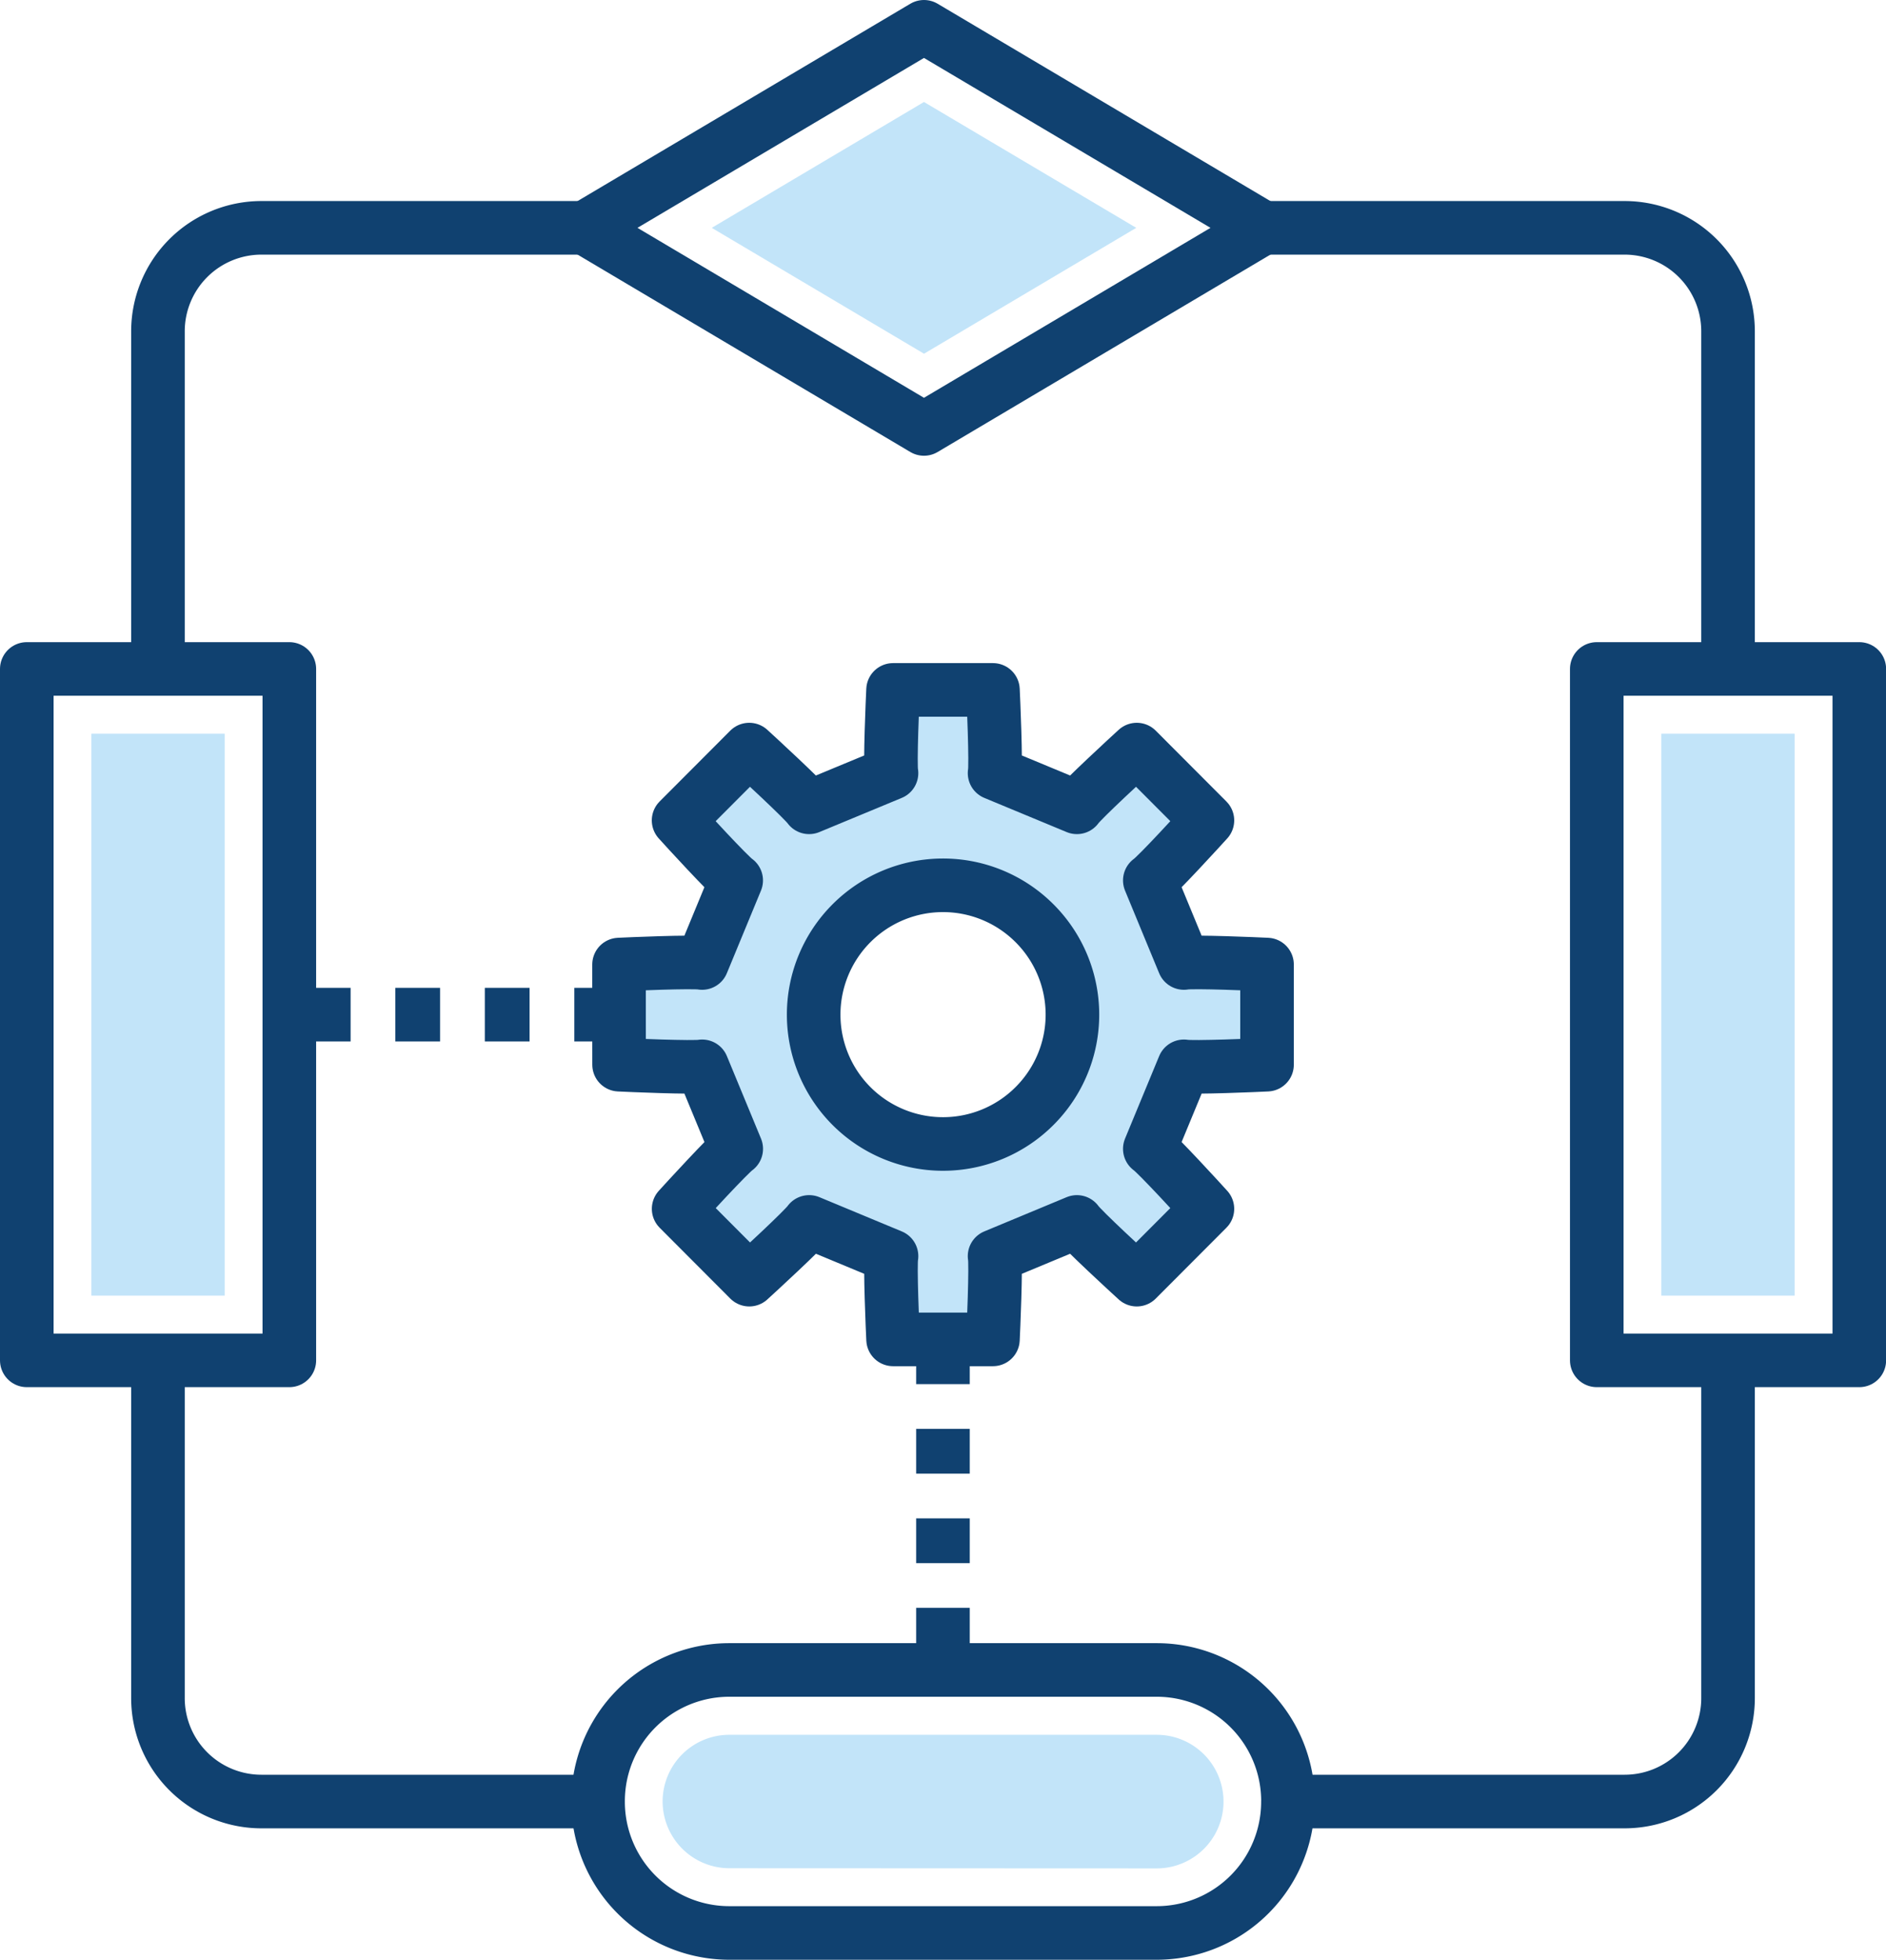
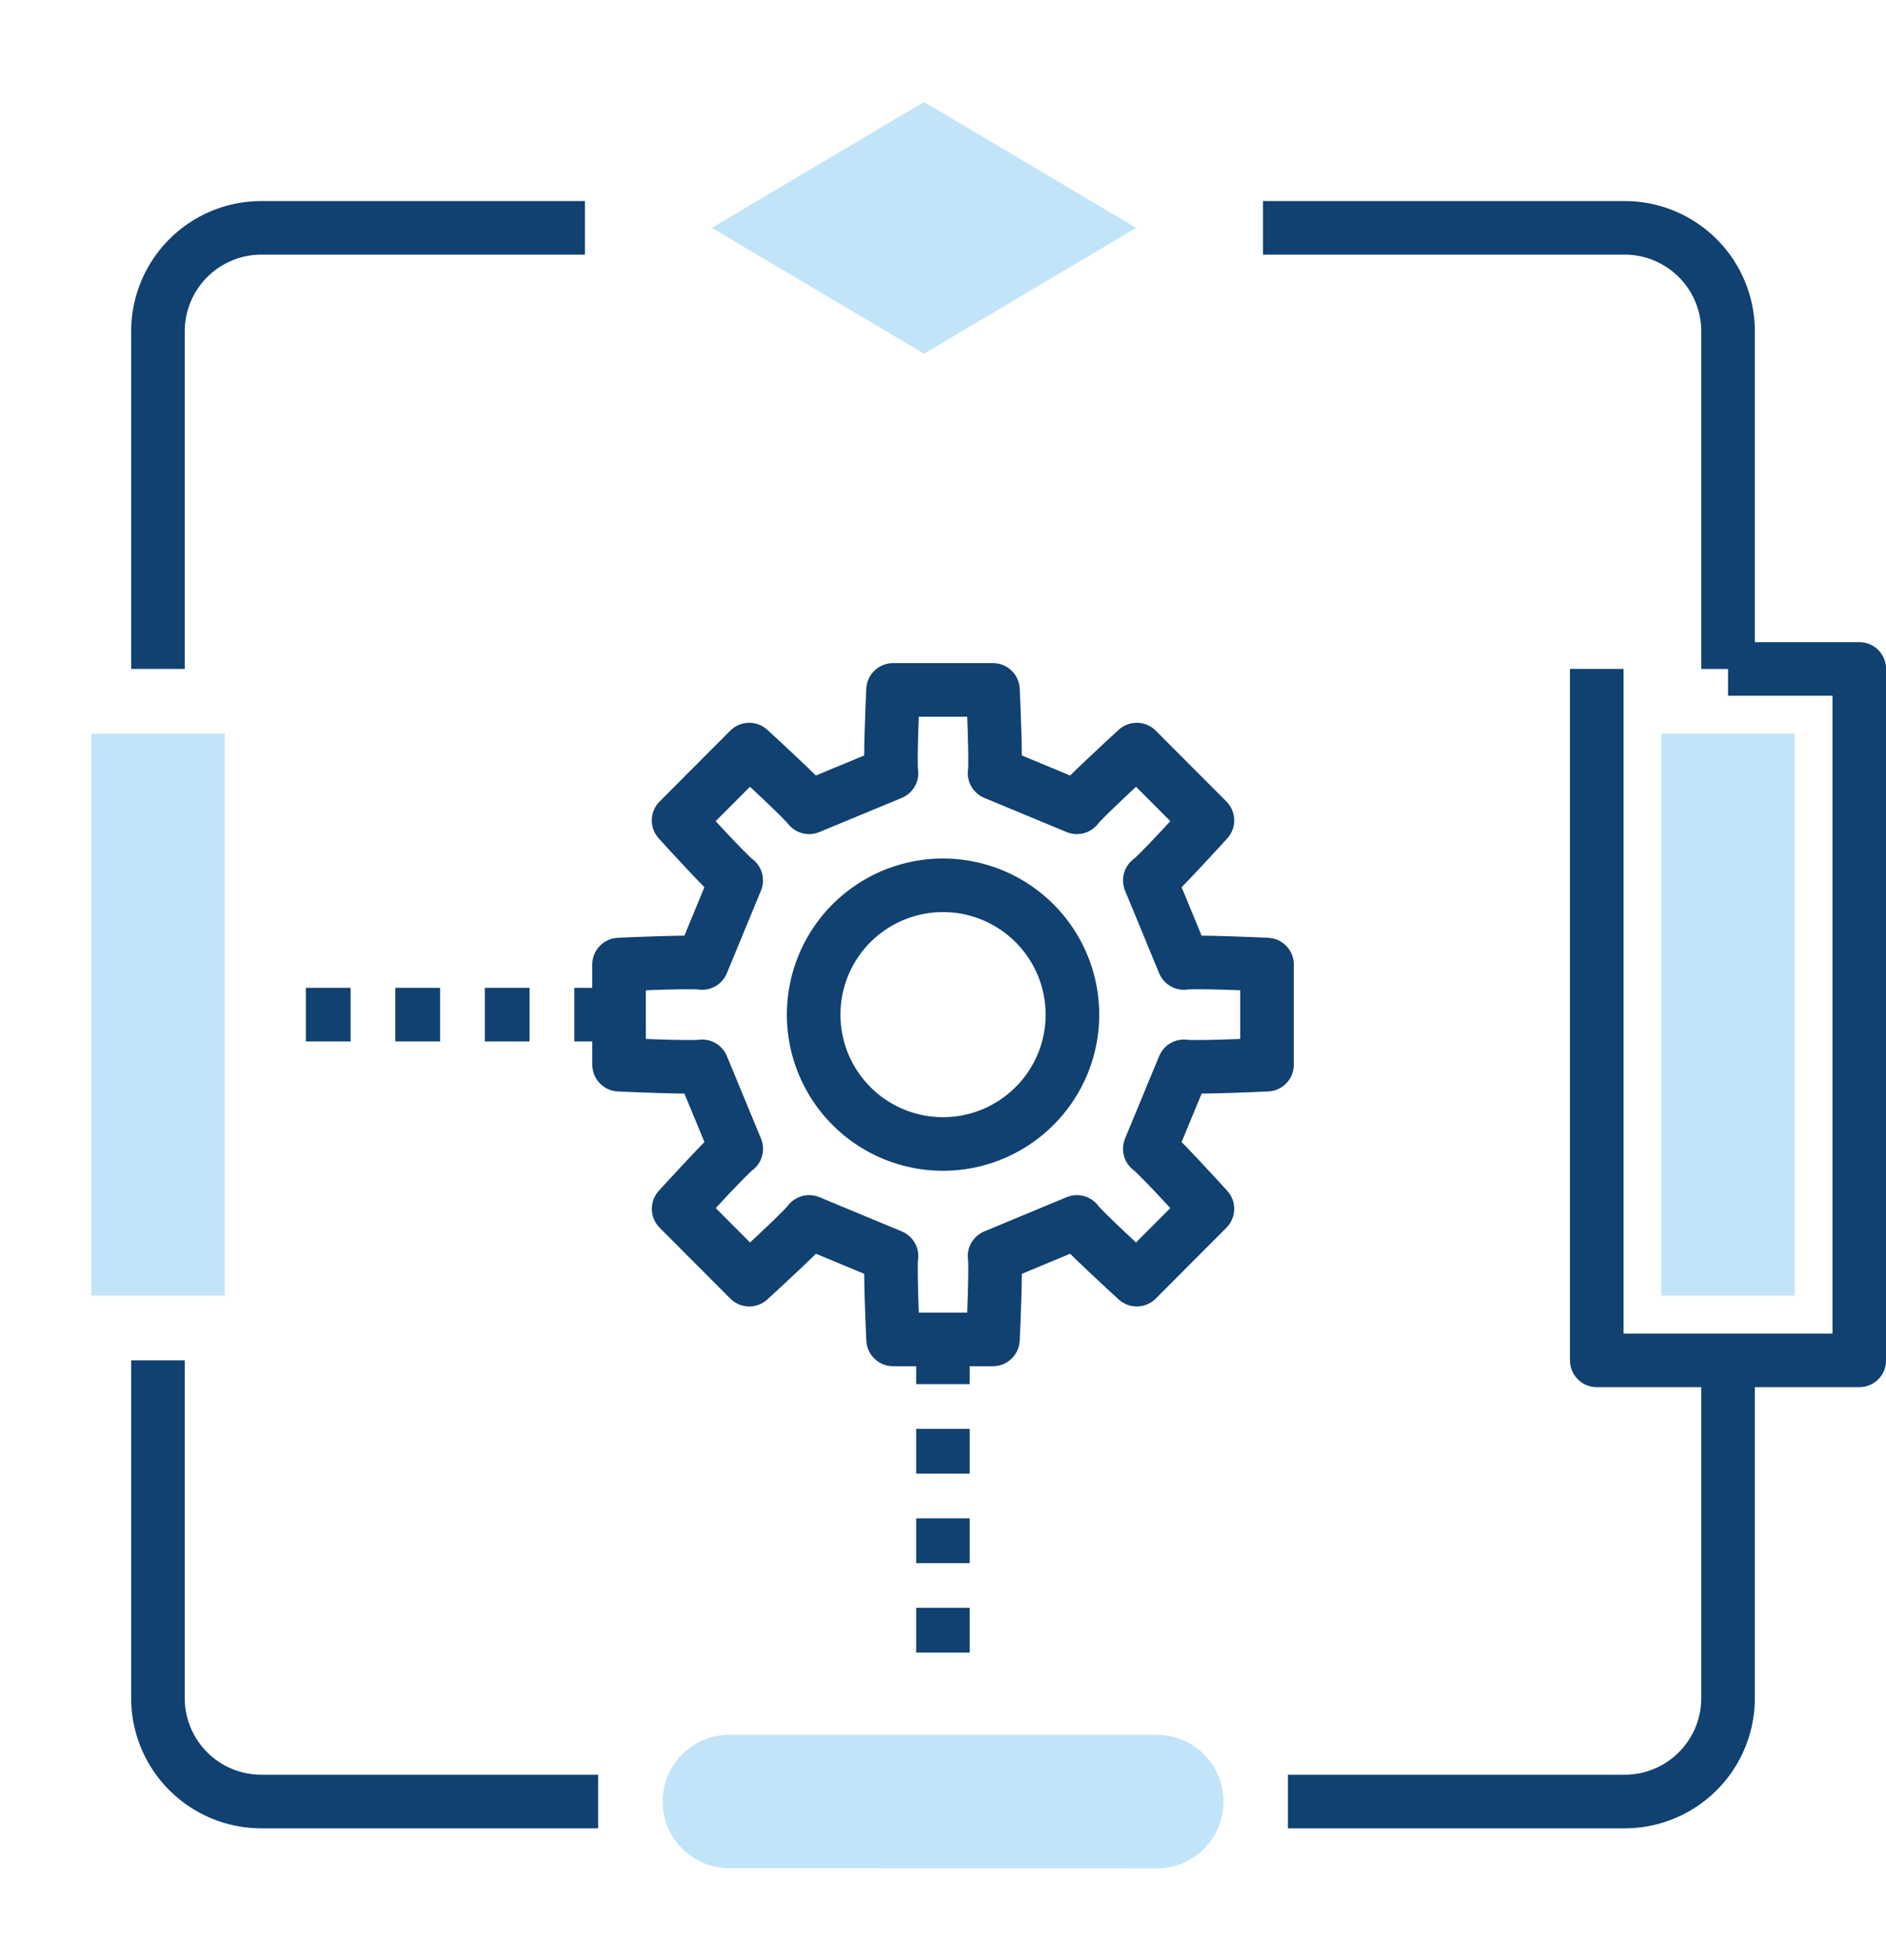
<svg xmlns="http://www.w3.org/2000/svg" width="87.64" height="91.064" viewBox="0 0 87.64 91.064">
  <defs>
    <clipPath id="clip-path">
      <rect id="長方形_584" data-name="長方形 584" width="87.64" height="91.064" transform="translate(0 0)" fill="none" />
    </clipPath>
  </defs>
  <g id="グループ_1759" data-name="グループ 1759" transform="translate(0 0)">
    <rect id="長方形_582" data-name="長方形 582" width="6.194" height="26.113" transform="translate(77.2 34.092)" fill="#c2e4f9" />
    <g id="グループ_1758" data-name="グループ 1758">
      <g id="グループ_1757" data-name="グループ 1757" clip-path="url(#clip-path)">
        <path id="パス_3065" data-name="パス 3065" d="M33.891,86.811a3.106,3.106,0,0,1-3.1-3.1,3.1,3.1,0,0,1,3.1-3.1h19.86a3.1,3.1,0,0,1,0,6.208Z" fill="#c2e4f9" />
-         <path id="パス_3066" data-name="パス 3066" d="M58.877,44.82v4.653c-.4.021-3.484.153-3.862.075l-1.584,3.835c.324.214,2.406,2.487,2.676,2.788l-3.283,3.291c-.3-.271-2.568-2.358-2.781-2.683L46.216,58.37c.078.376-.054,3.462-.075,3.868H41.5c-.021-.406-.153-3.492-.072-3.868L37.6,56.779c-.213.325-2.482,2.412-2.782,2.683l-3.283-3.291c.27-.3,2.356-2.574,2.677-2.788l-1.585-3.835c-.378.078-3.457-.054-3.859-.075V44.82c.4-.021,3.481-.153,3.859-.072L34.21,40.91c-.321-.21-2.407-2.484-2.677-2.788l3.283-3.29c.3.27,2.569,2.361,2.782,2.682l3.829-1.588c-.081-.379.051-3.465.072-3.868h4.642c.021.4.153,3.489.075,3.868l3.827,1.588c.213-.321,2.481-2.412,2.781-2.682l3.283,3.29c-.27.3-2.352,2.578-2.676,2.788l1.584,3.838c.378-.081,3.457.051,3.862.072M48.065,51.4a6.01,6.01,0,1,0-8.49,0,6.027,6.027,0,0,0,8.49,0" fill="#c2e4f9" />
        <path id="パス_3067" data-name="パス 3067" d="M33.074,10.587l9.862-5.848L52.8,10.587l-9.862,5.849Z" fill="#c2e4f9" />
        <rect id="長方形_583" data-name="長方形 583" width="6.194" height="26.113" transform="translate(4.246 34.092)" fill="#c2e4f9" />
        <path id="パス_3068" data-name="パス 3068" d="M28.766,47.148V44.82c.4-.021,3.481-.153,3.859-.072L34.21,40.91c-.321-.209-2.407-2.484-2.677-2.788l3.283-3.291c.3.272,2.569,2.362,2.782,2.683l3.829-1.588c-.081-.378.051-3.465.072-3.868h4.642c.021.4.153,3.49.075,3.868l3.826,1.588c.213-.321,2.482-2.411,2.782-2.683l3.283,3.291c-.27.3-2.353,2.579-2.677,2.788l1.585,3.838c.378-.081,3.457.051,3.862.072v4.653c-.4.021-3.484.153-3.862.076L53.43,53.383c.324.213,2.407,2.487,2.677,2.788l-3.283,3.291c-.3-.271-2.569-2.358-2.782-2.683L46.216,58.37c.078.376-.054,3.462-.075,3.868H41.5c-.021-.406-.153-3.492-.072-3.868L37.6,56.779c-.213.325-2.482,2.412-2.782,2.683l-3.283-3.291c.27-.3,2.356-2.575,2.677-2.788l-1.585-3.834c-.378.077-3.457-.055-3.859-.076Z" fill="none" stroke="#104170" stroke-linejoin="round" stroke-width="2.49" />
        <path id="パス_3069" data-name="パス 3069" d="M48.065,42.893a6.01,6.01,0,1,0,0,8.509A6,6,0,0,0,48.065,42.893Z" fill="none" stroke="#104170" stroke-linejoin="round" stroke-width="2.49" />
        <path id="パス_3070" data-name="パス 3070" d="M80.3,63.213V78.9a4.805,4.805,0,0,1-4.8,4.812H59.849" fill="none" stroke="#104170" stroke-linejoin="round" stroke-width="2.49" />
        <path id="パス_3071" data-name="パス 3071" d="M7.34,63.213V78.9a4.807,4.807,0,0,0,4.8,4.812H27.794" fill="none" stroke="#104170" stroke-linejoin="round" stroke-width="2.49" />
        <path id="パス_3072" data-name="パス 3072" d="M58.691,10.587H75.5A4.807,4.807,0,0,1,80.3,15.4V31.085" fill="none" stroke="#104170" stroke-linejoin="round" stroke-width="2.49" />
        <path id="パス_3073" data-name="パス 3073" d="M7.34,31.084V15.4a4.81,4.81,0,0,1,4.8-4.813H27.182" fill="none" stroke="#104170" stroke-linejoin="round" stroke-width="2.49" />
-         <path id="パス_3074" data-name="パス 3074" d="M80.3,31.084h6.1V63.212H74.2V31.084Z" fill="none" stroke="#104170" stroke-linejoin="round" stroke-width="2.49" />
-         <path id="パス_3075" data-name="パス 3075" d="M7.34,31.084H1.245V63.212h12.2V31.084Z" fill="none" stroke="#104170" stroke-linejoin="round" stroke-width="2.49" />
-         <path id="パス_3076" data-name="パス 3076" d="M59.849,83.71a6.1,6.1,0,0,1-6.1,6.109H33.891a6.1,6.1,0,0,1-6.1-6.109v0a6.1,6.1,0,0,1,6.1-6.112h19.86a6.1,6.1,0,0,1,6.1,6.112Z" fill="none" stroke="#104170" stroke-linejoin="round" stroke-width="2.49" />
-         <path id="パス_3077" data-name="パス 3077" d="M58.691,10.587,42.936,19.932,27.182,10.587,42.936,1.245Z" fill="none" stroke="#104170" stroke-linejoin="round" stroke-width="2.49" />
+         <path id="パス_3074" data-name="パス 3074" d="M80.3,31.084h6.1V63.212H74.2V31.084" fill="none" stroke="#104170" stroke-linejoin="round" stroke-width="2.49" />
        <line id="線_3319" data-name="線 3319" x1="15.325" transform="translate(13.441 47.148)" fill="none" stroke="#104170" stroke-linejoin="round" stroke-width="2.49" stroke-dasharray="2.079 2.079" />
        <line id="線_3320" data-name="線 3320" y2="15.357" transform="translate(43.818 62.238)" fill="none" stroke="#104170" stroke-linejoin="round" stroke-width="2.49" stroke-dasharray="2.079 2.079" />
      </g>
    </g>
  </g>
</svg>